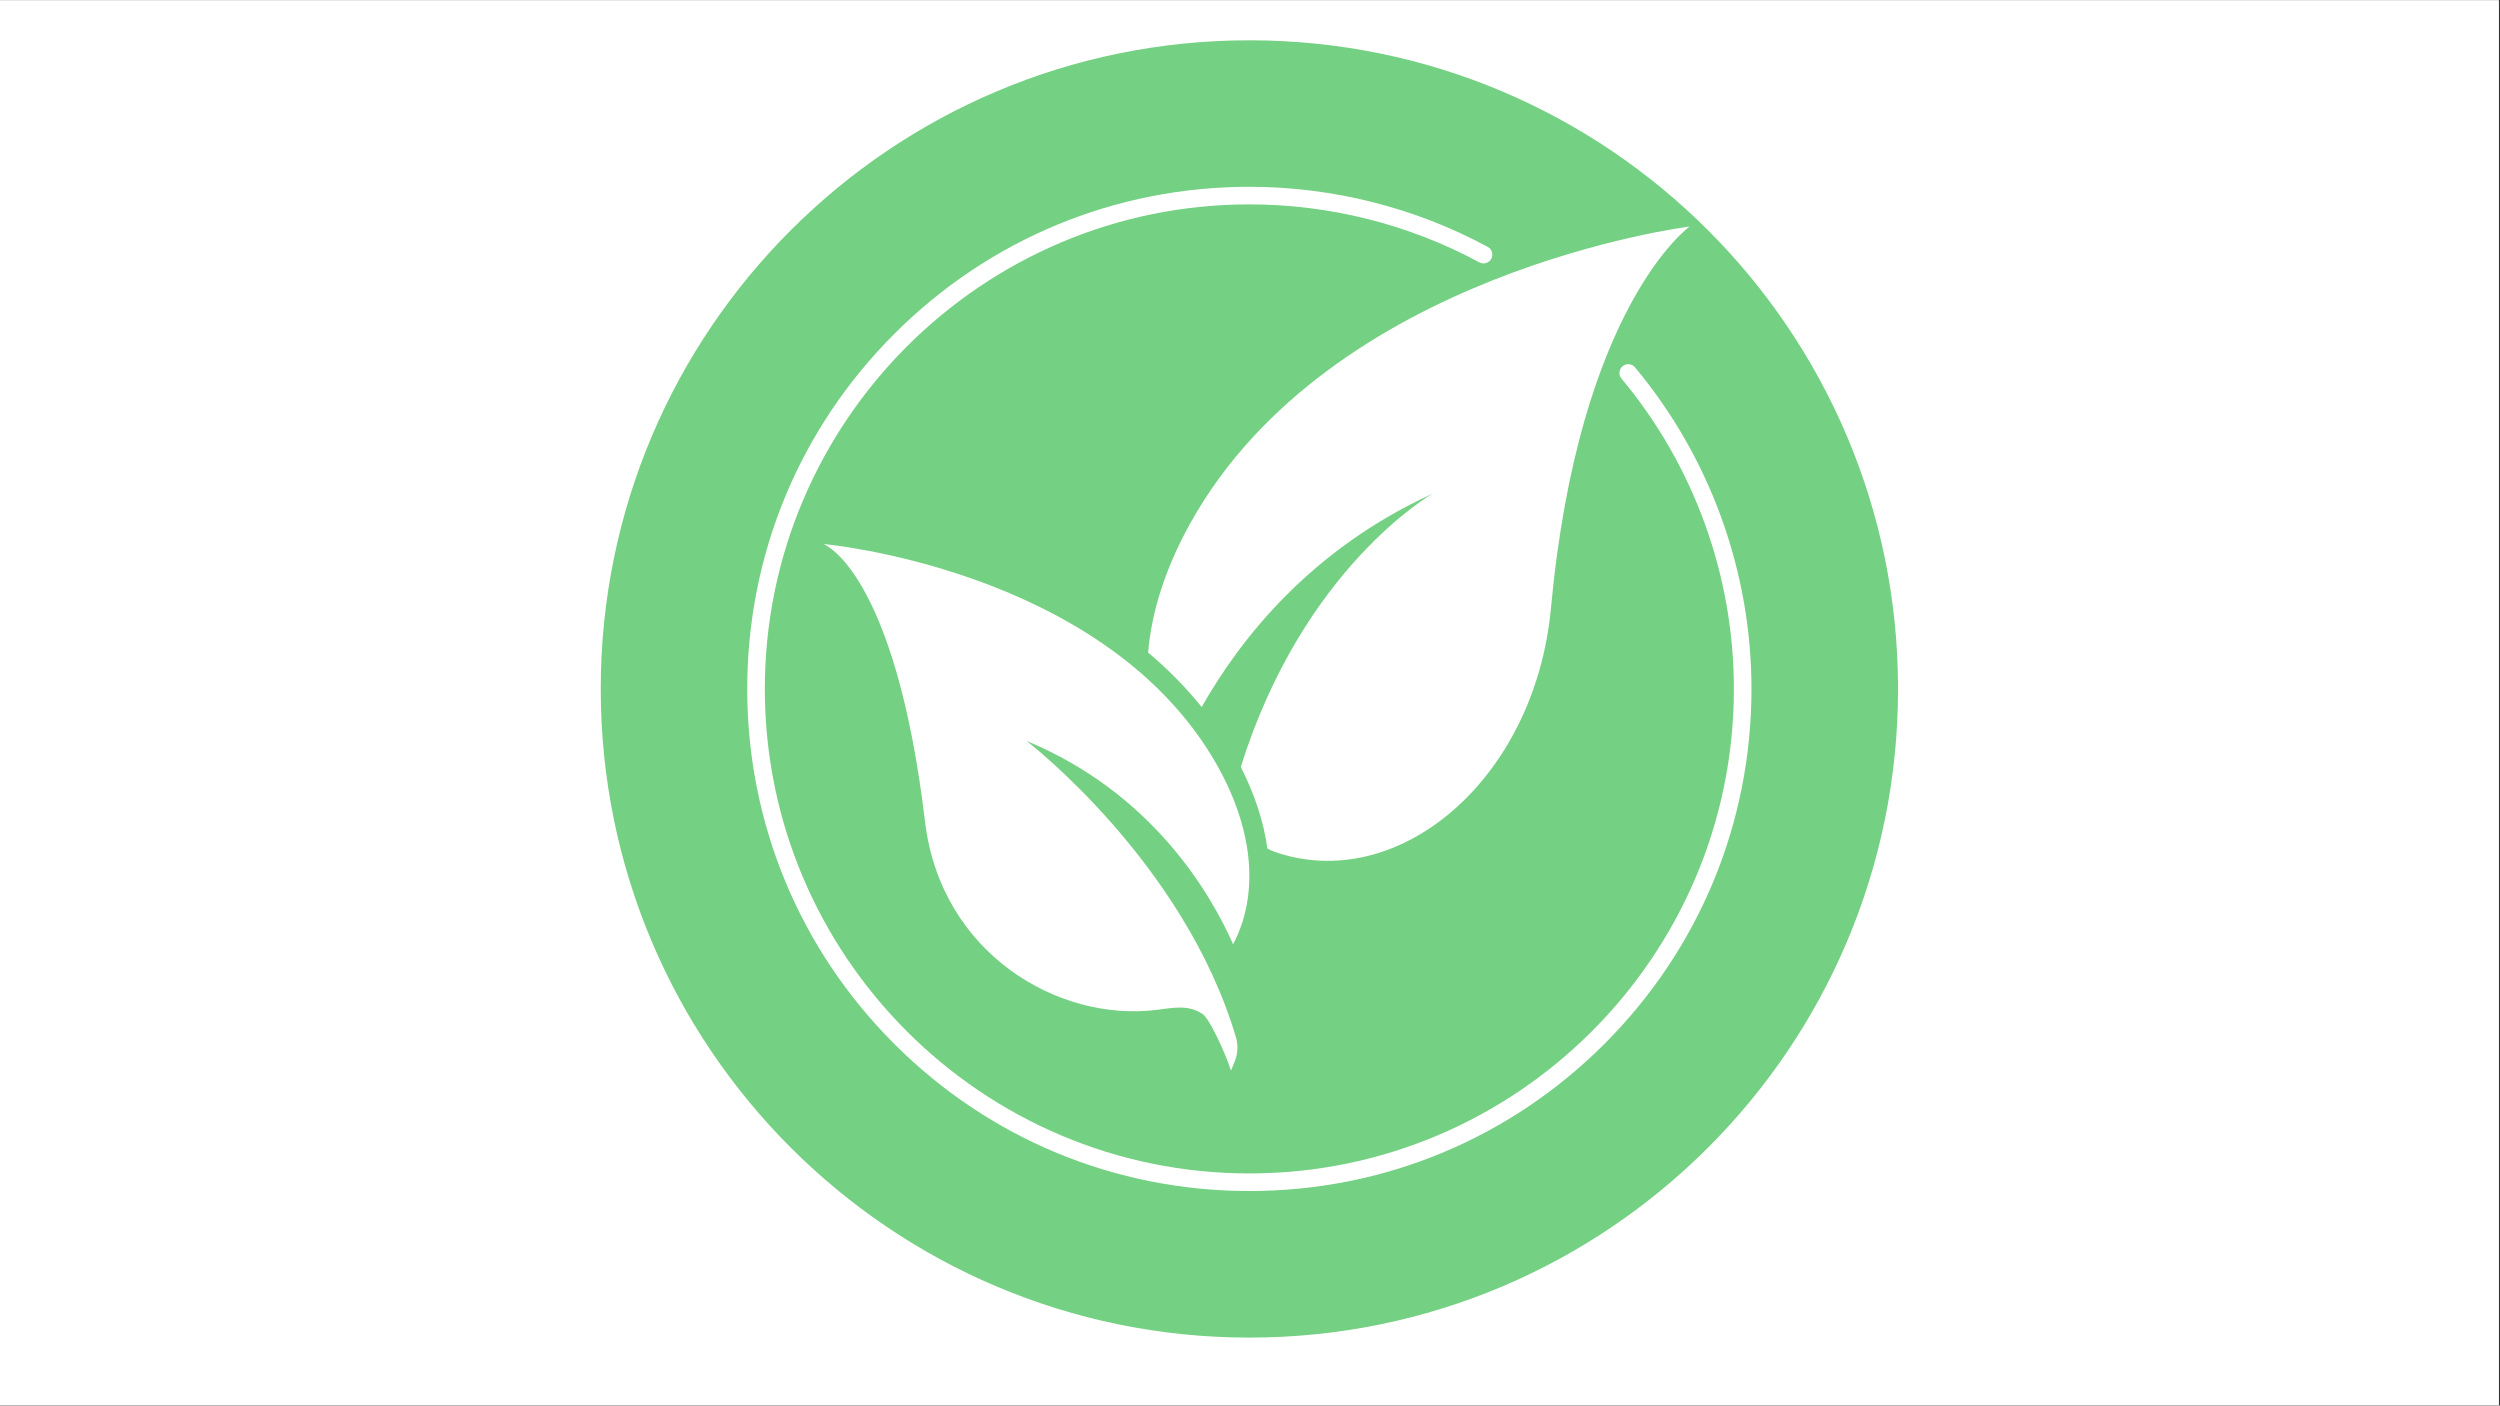
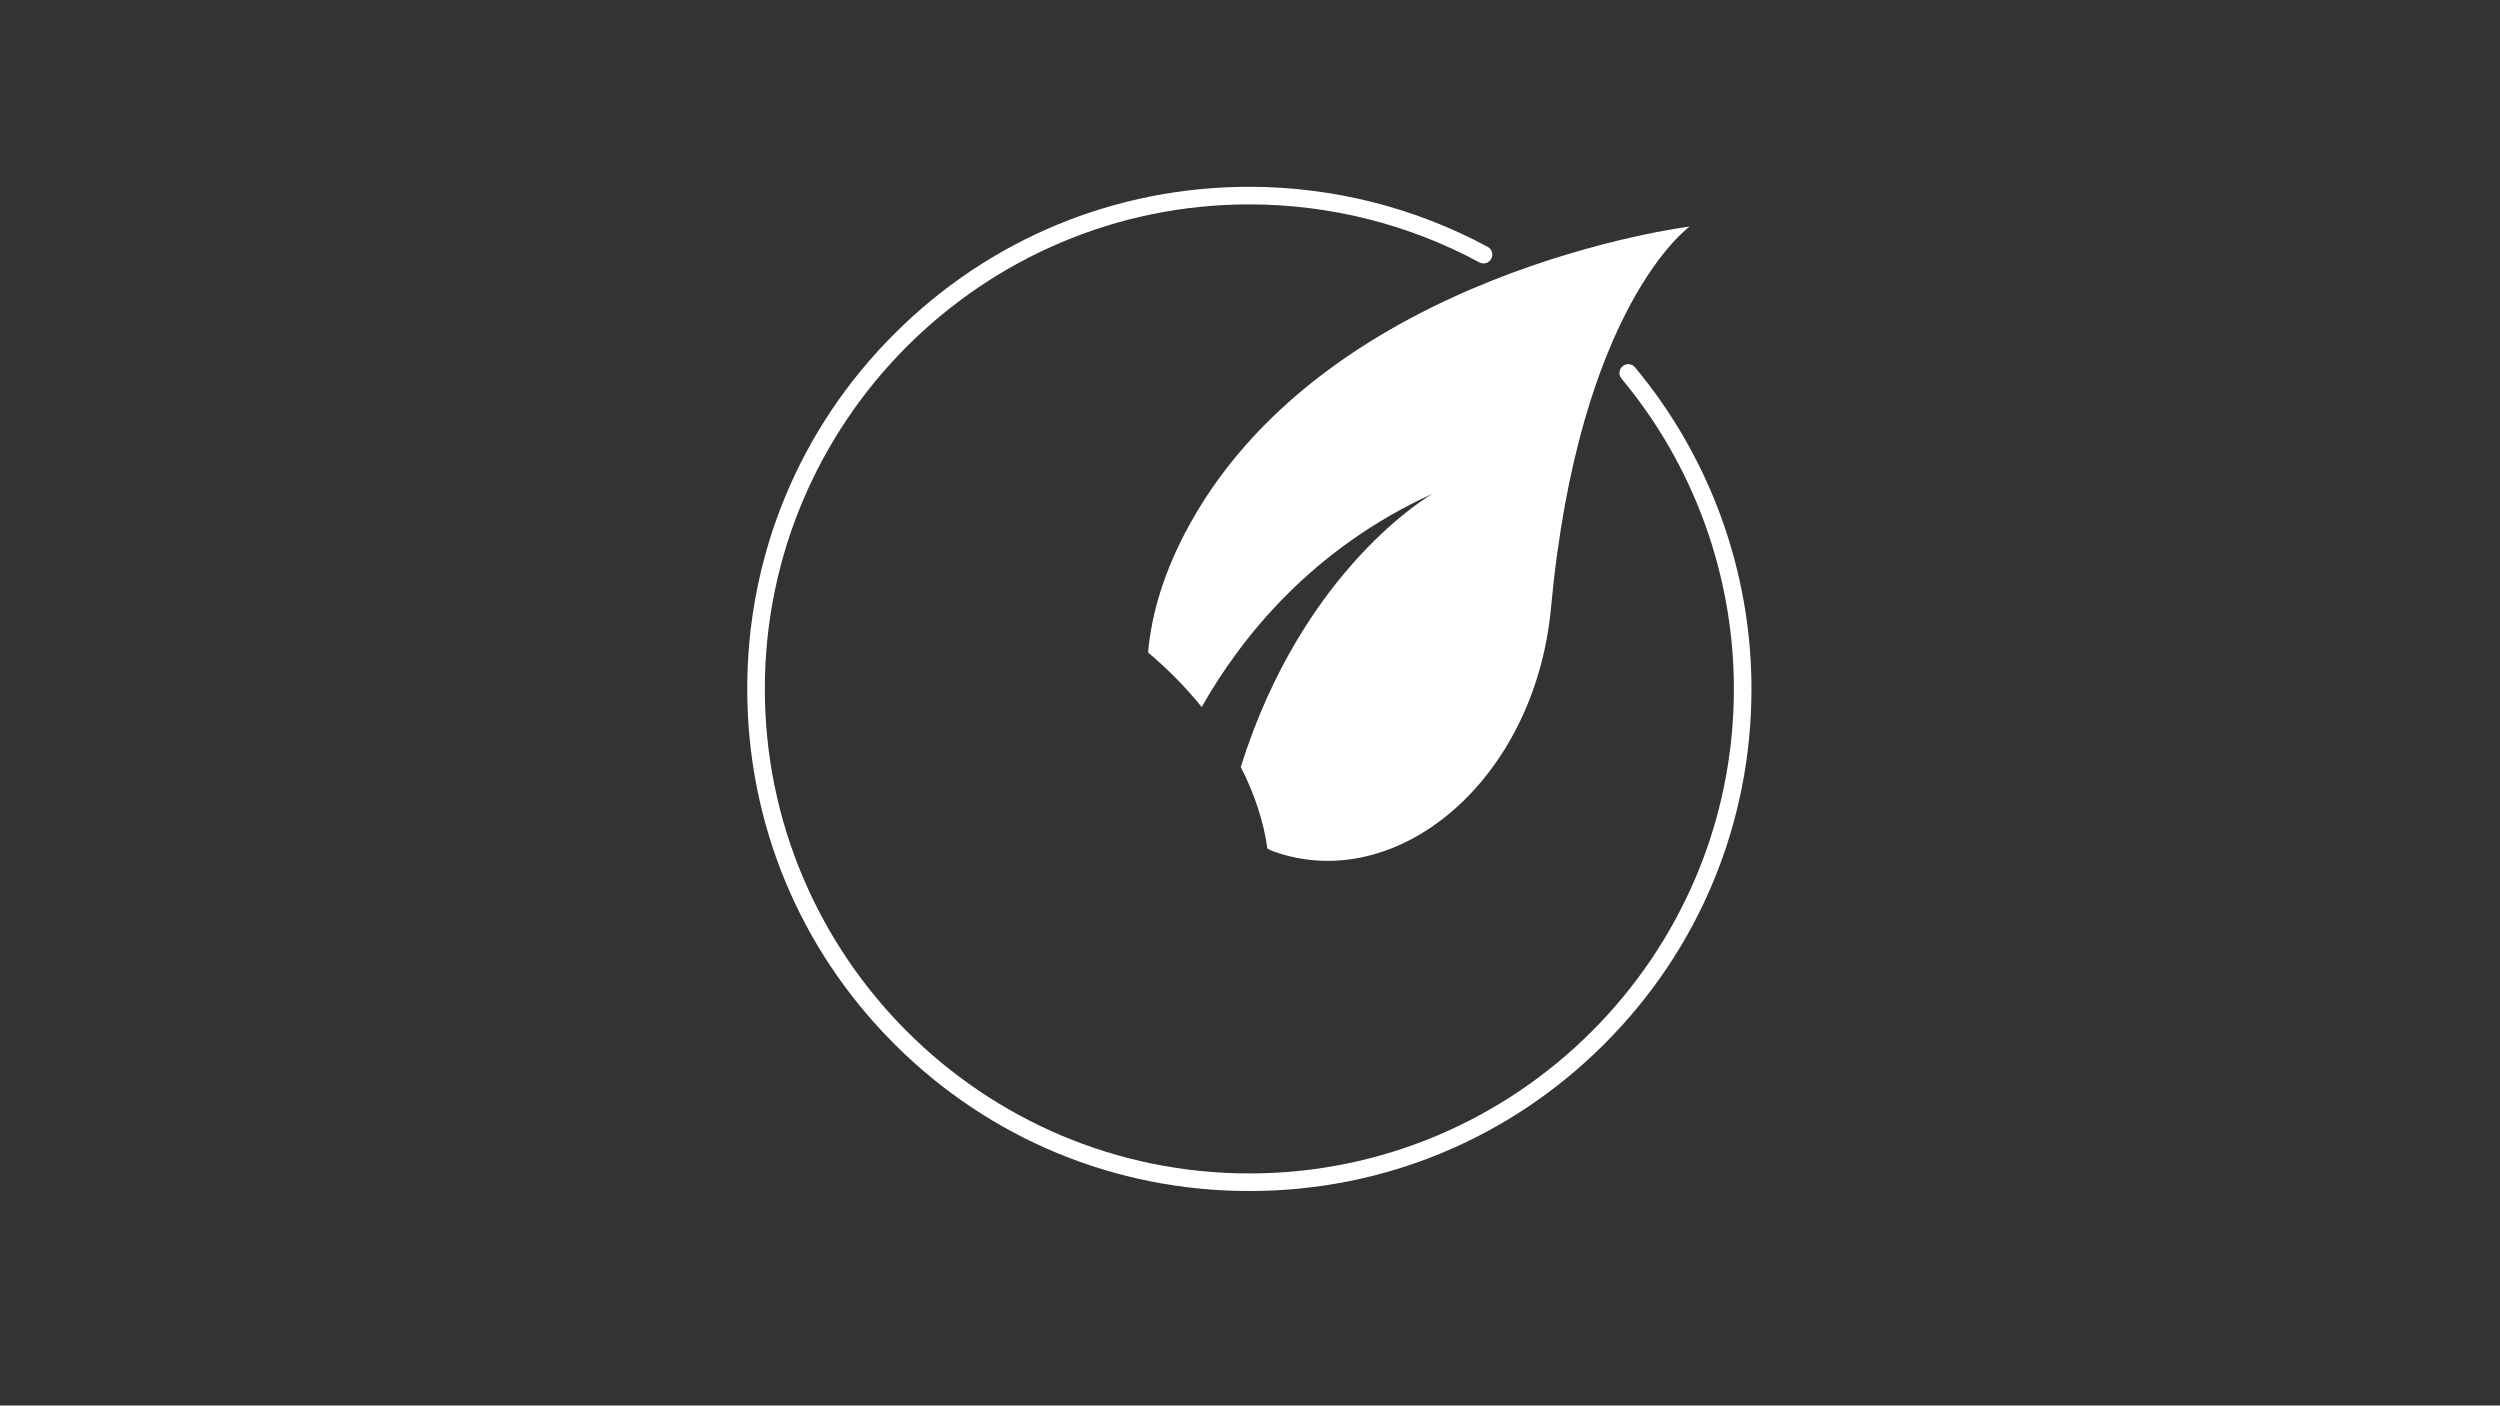
<svg xmlns="http://www.w3.org/2000/svg" width="1366" zoomAndPan="magnify" viewBox="0 0 1024.5 576" height="768" preserveAspectRatio="xMidYMid meet" version="1.0">
  <rect x="0" y="0" width="1024.5" height="576" fill="#333333" stroke="none" />
  <defs>
    <clipPath id="cd1ed01d59">
      <path d="M 0 0.141 L 1024 0.141 L 1024 575.859 L 0 575.859 Z M 0 0.141 " clip-rule="nonzero" />
    </clipPath>
    <clipPath id="63b399e347">
-       <path d="M 246.184 16.512 L 777.82 16.512 L 777.82 548.148 L 246.184 548.148 Z M 246.184 16.512 " clip-rule="nonzero" />
-     </clipPath>
+       </clipPath>
    <clipPath id="de2eb12300">
      <path d="M 512 16.512 C 365.191 16.512 246.184 135.523 246.184 282.328 C 246.184 429.137 365.191 548.148 512 548.148 C 658.809 548.148 777.82 429.137 777.82 282.328 C 777.82 135.523 658.809 16.512 512 16.512 Z M 512 16.512 " clip-rule="nonzero" />
    </clipPath>
    <clipPath id="5ab4424996">
      <path d="M 306.219 76.547 L 717.906 76.547 L 717.906 488.238 L 306.219 488.238 Z M 306.219 76.547 " clip-rule="nonzero" />
    </clipPath>
  </defs>
  <g clip-path="url(#cd1ed01d59)">
-     <path fill="#ffffff" d="M 0 0.141 L 1024 0.141 L 1024 575.859 L 0 575.859 Z M 0 0.141 " fill-opacity="1" fill-rule="nonzero" />
-     <path fill="#ffffff" d="M 0 0.141 L 1024 0.141 L 1024 575.859 L 0 575.859 Z M 0 0.141 " fill-opacity="1" fill-rule="nonzero" />
-   </g>
+     </g>
  <g clip-path="url(#63b399e347)">
    <g clip-path="url(#de2eb12300)">
-       <path fill="#74d082" d="M 246.184 16.512 L 777.816 16.512 L 777.816 548.148 L 246.184 548.148 Z M 246.184 16.512 " fill-opacity="1" fill-rule="nonzero" />
-     </g>
+       </g>
  </g>
  <path fill="#ffffff" d="M 487.801 214.383 C 477.449 232.969 471.898 250.902 470.488 267.406 C 478.355 274.004 485.75 281.438 492.453 289.75 C 508.574 261.254 537.531 224.914 587.113 202.305 C 587.113 202.305 534.211 232.191 508.465 314.301 C 514.215 325.57 517.863 336.836 519.379 347.723 C 520.336 348.246 521.254 348.699 522.062 348.984 C 572.719 366.852 629.059 319.625 635.594 249.117 C 647.09 125.066 692.414 92.836 692.414 92.836 C 692.414 92.836 545.34 111.074 487.801 214.383 Z M 487.801 214.383 " fill-opacity="1" fill-rule="nonzero" />
-   <path fill="#ffffff" d="M 496.793 310.207 C 450.137 232.93 337.445 222.93 337.445 222.93 C 337.445 222.93 366.746 233.57 379.109 336.859 C 385.539 390.523 433.574 419.035 474.242 413.812 C 481.273 412.902 487.336 411.699 492.988 415.676 C 495.512 417.449 501.75 430.445 504.465 438.727 L 505.941 435.098 C 507.234 431.941 507.48 428.434 506.516 425.16 C 485.227 353.117 420.695 303.641 420.695 303.641 C 472.203 324.988 496.121 366.141 505.332 386.965 C 515.988 366.801 514.344 339.281 496.793 310.207 Z M 496.793 310.207 " fill-opacity="1" fill-rule="nonzero" />
  <g clip-path="url(#5ab4424996)">
    <path fill="#ffffff" d="M 511.984 488.082 C 457.02 488.082 405.348 466.676 366.488 427.812 C 327.625 388.953 306.219 337.281 306.219 282.316 C 306.219 227.348 327.625 175.676 366.488 136.82 C 405.348 97.953 457.02 76.547 511.984 76.547 C 546.078 76.547 579.859 85.059 609.664 101.168 C 611.418 102.113 612.07 104.301 611.121 106.059 C 610.176 107.812 607.988 108.465 606.234 107.516 C 577.48 91.969 544.887 83.754 511.984 83.754 C 402.496 83.754 313.426 172.824 313.426 282.316 C 313.426 391.805 402.496 480.875 511.984 480.875 C 621.477 480.875 710.547 391.805 710.547 282.316 C 710.547 235.887 694.188 190.719 664.48 155.148 C 663.211 153.621 663.406 151.344 664.938 150.07 C 666.465 148.797 668.742 148.996 670.012 150.523 C 700.793 187.398 717.754 234.199 717.754 282.316 C 717.754 337.281 696.348 388.953 657.48 427.812 C 618.625 466.676 566.953 488.082 511.984 488.082 Z M 511.984 488.082 " fill-opacity="1" fill-rule="nonzero" />
  </g>
</svg>